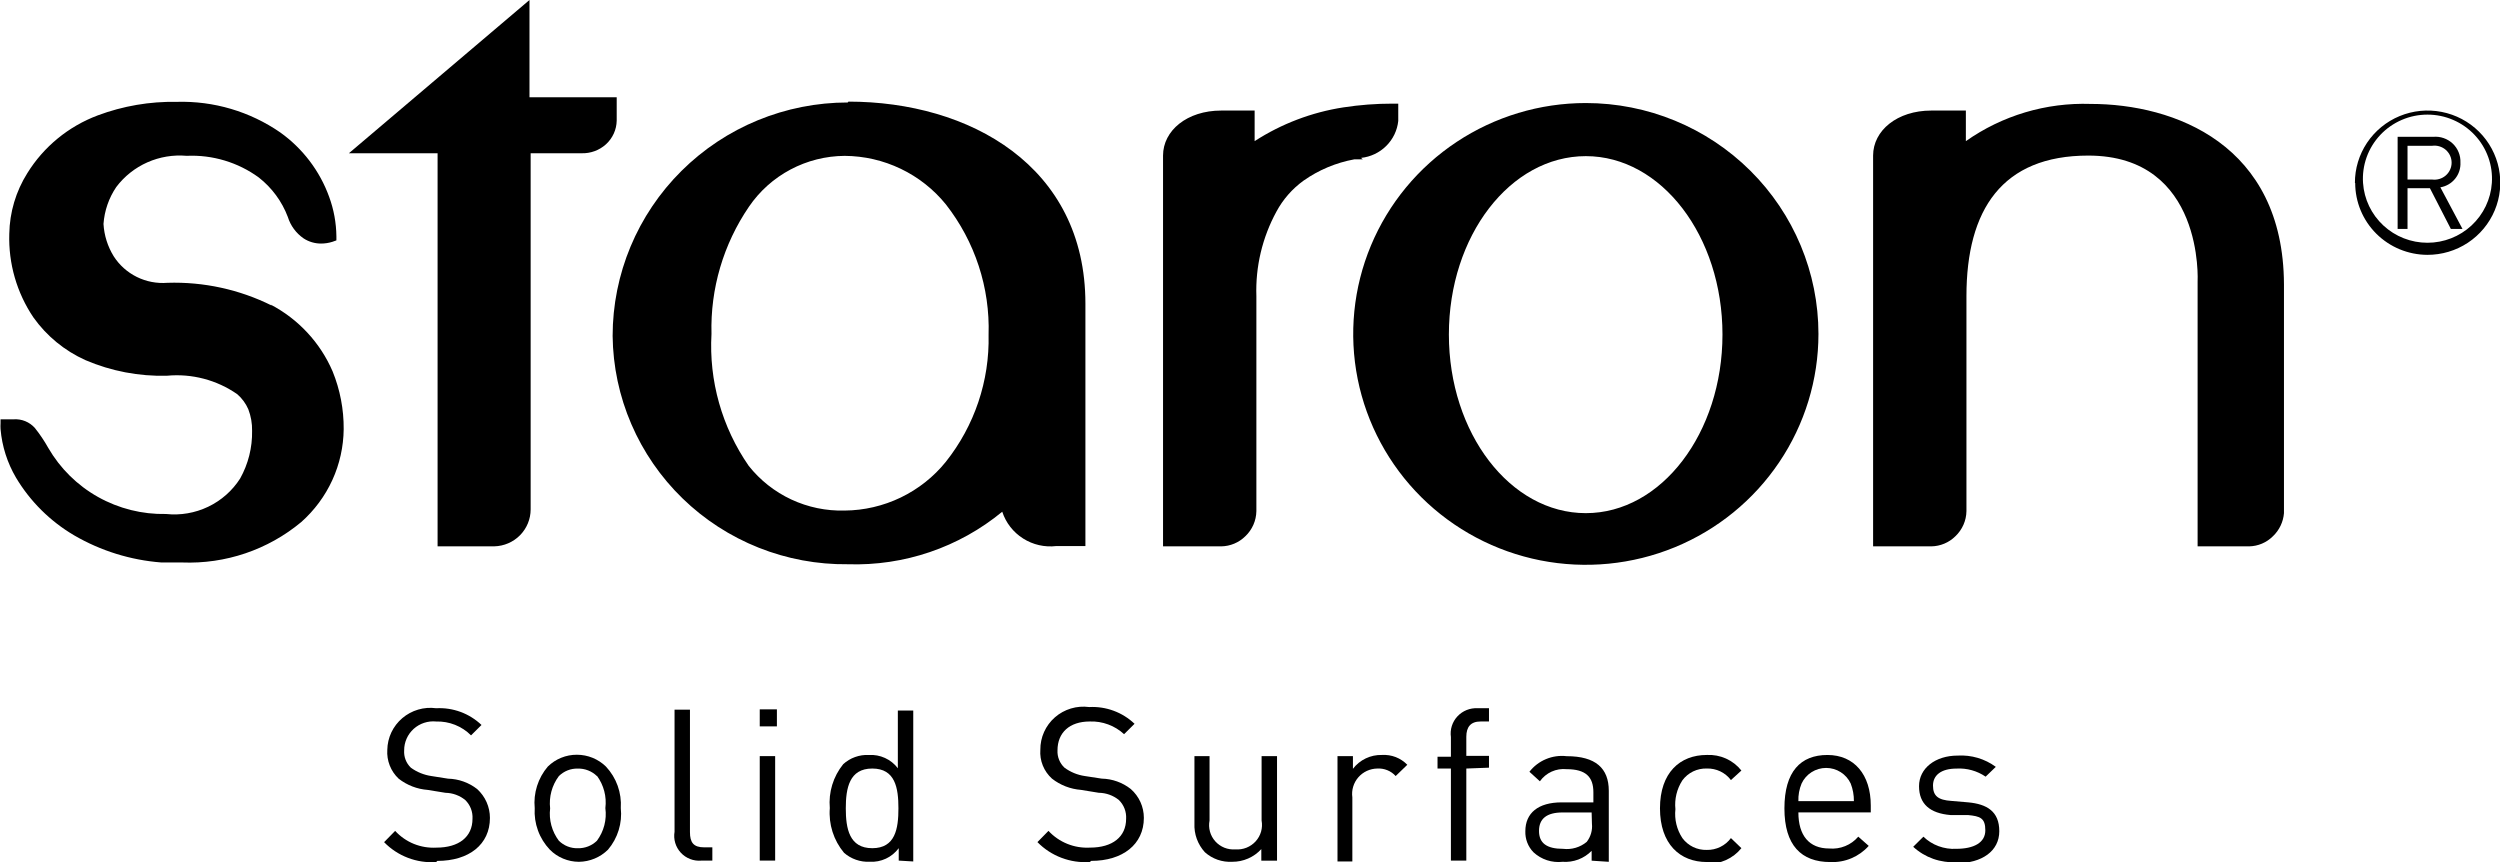
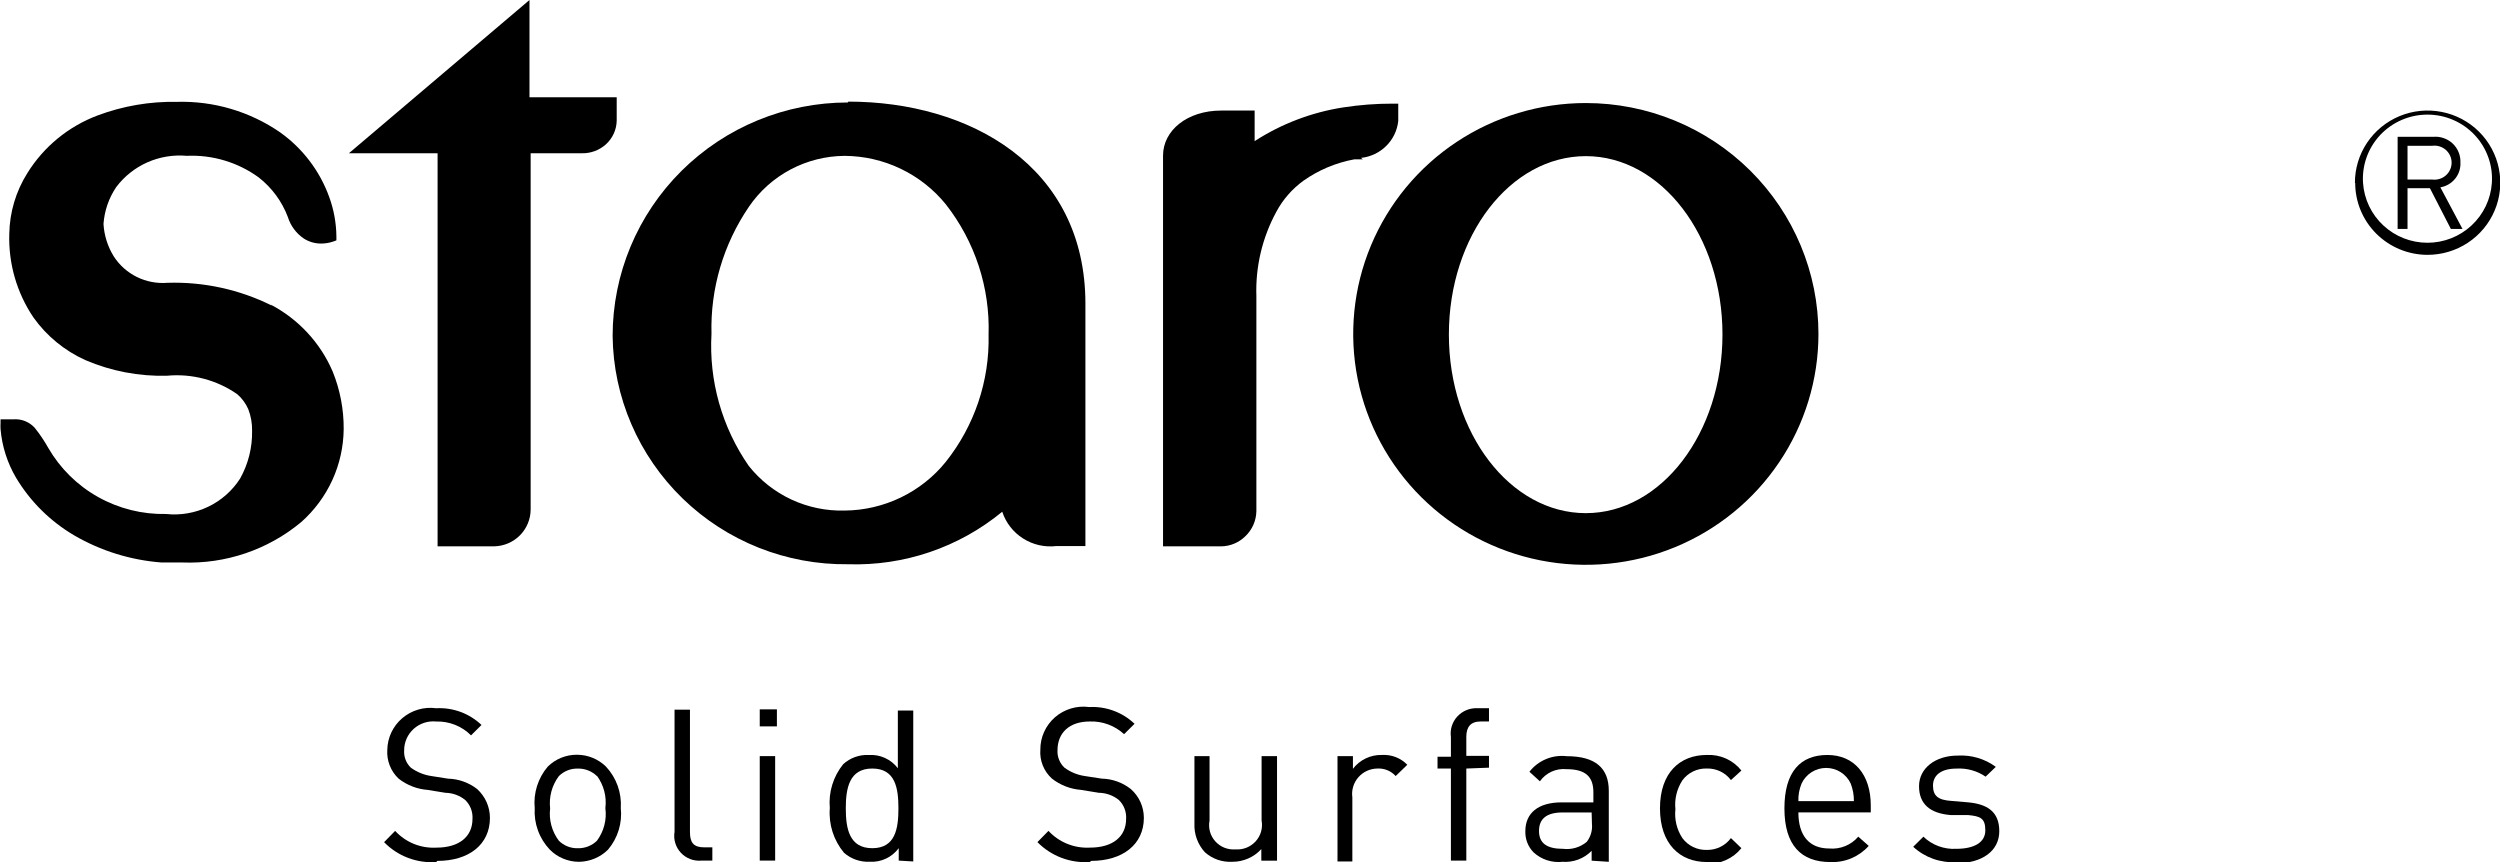
<svg xmlns="http://www.w3.org/2000/svg" width="116" height="40" viewBox="0 0 116 40" fill="none">
  <path d="M28.615 4.513H24.568V0L16.189 7.111H20.304V25.35H22.935C23.386 25.339 23.815 25.154 24.13 24.834C24.445 24.514 24.622 24.084 24.622 23.636V7.111H26.983C27.401 7.124 27.807 6.975 28.116 6.696C28.27 6.556 28.393 6.386 28.479 6.198C28.565 6.009 28.611 5.805 28.615 5.598V4.513Z" fill="currentColor" />
  <path d="M12.614 14.18C11.114 13.432 9.449 13.069 7.771 13.122C7.281 13.162 6.79 13.068 6.35 12.851C5.91 12.634 5.538 12.302 5.275 11.89C4.995 11.437 4.833 10.921 4.802 10.391C4.846 9.777 5.05 9.186 5.396 8.676C5.771 8.179 6.268 7.785 6.839 7.532C7.411 7.279 8.038 7.175 8.661 7.23C9.859 7.176 11.04 7.53 12.007 8.235C12.617 8.712 13.084 9.347 13.356 10.069C13.481 10.471 13.737 10.819 14.085 11.06C14.329 11.22 14.615 11.304 14.908 11.301C15.082 11.3 15.255 11.273 15.42 11.221L15.609 11.154V10.966C15.602 10.34 15.488 9.72 15.272 9.132C14.838 7.932 14.047 6.891 13.005 6.146C11.599 5.174 9.915 4.676 8.202 4.726C6.95 4.703 5.705 4.917 4.533 5.355C3.176 5.865 2.028 6.807 1.268 8.034C0.737 8.878 0.448 9.851 0.431 10.846C0.387 12.225 0.778 13.583 1.551 14.729C2.164 15.591 2.998 16.276 3.966 16.711C5.157 17.221 6.446 17.468 7.744 17.434C8.9 17.325 10.058 17.628 11.009 18.291C11.23 18.483 11.405 18.721 11.521 18.988C11.644 19.308 11.704 19.649 11.697 19.992C11.711 20.764 11.52 21.526 11.143 22.202C10.782 22.768 10.268 23.222 9.66 23.513C9.052 23.804 8.374 23.921 7.703 23.849C6.599 23.872 5.509 23.599 4.547 23.059C3.586 22.52 2.789 21.733 2.239 20.782C2.058 20.458 1.85 20.149 1.618 19.858C1.496 19.721 1.344 19.613 1.173 19.543C1.003 19.473 0.818 19.444 0.634 19.456H0.215H0.026V19.631C0.02 19.724 0.02 19.818 0.026 19.912C0.093 20.705 0.338 21.474 0.742 22.162C1.4 23.265 2.328 24.186 3.44 24.84C4.675 25.559 6.059 25.989 7.487 26.099H8.445C10.46 26.179 12.432 25.511 13.977 24.224C14.589 23.681 15.081 23.017 15.421 22.274C15.76 21.532 15.939 20.727 15.947 19.912C15.954 18.994 15.779 18.084 15.434 17.234C14.86 15.899 13.84 14.802 12.547 14.127" fill="currentColor" />
  <path d="M43.887 21.427C43.323 22.127 42.608 22.692 41.796 23.084C40.984 23.475 40.095 23.683 39.192 23.69C38.338 23.713 37.491 23.537 36.718 23.177C35.945 22.816 35.267 22.281 34.74 21.615C33.497 19.821 32.89 17.668 33.013 15.495C32.956 13.394 33.565 11.329 34.753 9.589C35.245 8.868 35.905 8.276 36.679 7.866C37.452 7.455 38.315 7.238 39.192 7.232C40.094 7.238 40.983 7.442 41.795 7.832C42.607 8.221 43.322 8.785 43.887 9.482C45.239 11.209 45.941 13.35 45.87 15.535C45.92 17.668 45.218 19.752 43.887 21.427ZM39.34 4.755C36.446 4.755 33.669 5.896 31.623 7.928C29.576 9.96 28.426 12.715 28.426 15.589C28.442 16.995 28.736 18.386 29.294 19.679C29.851 20.973 30.659 22.145 31.673 23.129C32.686 24.113 33.885 24.888 35.201 25.412C36.516 25.936 37.923 26.197 39.34 26.181C41.949 26.267 44.498 25.399 46.504 23.744C46.672 24.257 47.014 24.696 47.472 24.986C47.929 25.277 48.474 25.401 49.014 25.337H50.363V14.089C50.363 7.688 44.966 4.715 39.367 4.715" fill="currentColor" />
  <path d="M63.153 7.326C63.594 7.28 64.007 7.084 64.321 6.772C64.636 6.46 64.833 6.051 64.879 5.612V4.809H64.61C63.846 4.808 63.084 4.867 62.33 4.983C60.862 5.21 59.459 5.744 58.215 6.549V5.13H56.663C55.085 5.13 53.965 6.054 53.965 7.219V25.351H56.663C57.084 25.345 57.485 25.177 57.783 24.882C57.942 24.732 58.069 24.551 58.157 24.351C58.245 24.151 58.292 23.935 58.296 23.717V13.741C58.25 12.374 58.571 11.02 59.227 9.817C59.531 9.252 59.96 8.762 60.481 8.384C61.186 7.887 61.992 7.549 62.842 7.393H63.233L63.153 7.326Z" fill="currentColor" />
  <path d="M73.582 23.81C70.075 23.81 67.228 20.101 67.228 15.521C67.228 10.941 70.075 7.245 73.582 7.245C77.09 7.245 79.923 10.955 79.923 15.521C79.923 20.088 77.09 23.81 73.582 23.81ZM73.582 4.781C71.448 4.781 69.361 5.41 67.586 6.587C65.811 7.764 64.428 9.437 63.611 11.395C62.794 13.352 62.58 15.506 62.996 17.584C63.413 19.663 64.441 21.571 65.95 23.07C67.46 24.568 69.383 25.588 71.477 26.002C73.57 26.415 75.74 26.203 77.713 25.392C79.685 24.581 81.371 23.208 82.556 21.446C83.743 19.684 84.376 17.613 84.376 15.494C84.376 12.653 83.238 9.928 81.214 7.919C79.19 5.91 76.445 4.781 73.582 4.781Z" fill="currentColor" />
-   <path d="M97.004 4.822C94.936 4.753 92.903 5.36 91.216 6.549V5.13H89.61C88.032 5.13 86.912 6.054 86.912 7.219V25.351H89.61C90.031 25.345 90.432 25.177 90.73 24.882C90.889 24.731 91.016 24.55 91.104 24.351C91.192 24.151 91.24 23.935 91.243 23.717V13.74C91.243 9.723 92.902 7.219 96.896 7.219C102.292 7.219 101.969 13.071 101.969 13.071V25.351H104.357C104.773 25.344 105.17 25.176 105.463 24.882C105.761 24.6 105.943 24.218 105.976 23.811V13.191C105.949 6.697 100.889 4.822 97.004 4.822Z" fill="currentColor" />
  <path d="M20.237 40C19.791 40.03 19.344 39.963 18.927 39.803C18.509 39.644 18.132 39.395 17.822 39.076L18.335 38.553C18.576 38.816 18.873 39.023 19.204 39.157C19.536 39.291 19.893 39.35 20.251 39.33C21.29 39.33 21.924 38.834 21.924 37.991C21.933 37.83 21.908 37.669 21.85 37.519C21.792 37.369 21.702 37.233 21.586 37.12C21.327 36.91 21.004 36.792 20.669 36.786L19.846 36.652C19.354 36.615 18.884 36.433 18.497 36.13C18.315 35.959 18.174 35.75 18.083 35.518C17.992 35.287 17.954 35.038 17.971 34.79C17.976 34.51 18.04 34.235 18.16 33.981C18.281 33.728 18.453 33.503 18.668 33.321C18.882 33.139 19.132 33.004 19.403 32.925C19.673 32.845 19.958 32.824 20.237 32.862C20.623 32.841 21.009 32.9 21.371 33.033C21.733 33.167 22.063 33.373 22.342 33.639L21.856 34.121C21.645 33.909 21.393 33.743 21.114 33.632C20.836 33.522 20.537 33.469 20.237 33.478C20.049 33.459 19.859 33.48 19.679 33.539C19.5 33.598 19.335 33.693 19.195 33.819C19.055 33.946 18.943 34.1 18.867 34.272C18.791 34.444 18.752 34.629 18.753 34.817C18.743 34.965 18.765 35.114 18.819 35.253C18.872 35.392 18.956 35.517 19.064 35.621C19.346 35.826 19.675 35.959 20.021 36.009L20.79 36.13C21.281 36.142 21.754 36.311 22.14 36.612C22.326 36.782 22.476 36.989 22.578 37.219C22.68 37.45 22.733 37.699 22.733 37.951C22.733 39.183 21.762 39.946 20.291 39.946" fill="currentColor" />
  <path d="M27.698 36.011C27.581 35.896 27.442 35.807 27.289 35.747C27.136 35.687 26.972 35.658 26.808 35.662C26.645 35.658 26.484 35.687 26.333 35.747C26.183 35.807 26.046 35.897 25.931 36.011C25.609 36.441 25.465 36.978 25.526 37.51C25.462 38.043 25.607 38.58 25.931 39.01C26.046 39.124 26.183 39.214 26.333 39.273C26.484 39.333 26.645 39.362 26.808 39.358C26.972 39.362 27.136 39.334 27.289 39.274C27.442 39.214 27.581 39.124 27.698 39.01C28.021 38.575 28.161 38.033 28.089 37.497C28.156 36.966 28.016 36.429 27.698 35.997V36.011ZM28.211 39.425C27.852 39.78 27.368 39.982 26.862 39.988C26.611 39.987 26.362 39.937 26.131 39.84C25.899 39.744 25.689 39.603 25.513 39.425C25.269 39.168 25.081 38.865 24.961 38.533C24.84 38.202 24.789 37.849 24.811 37.497C24.777 37.152 24.814 36.803 24.918 36.472C25.022 36.141 25.192 35.834 25.418 35.569C25.596 35.394 25.806 35.255 26.038 35.161C26.269 35.066 26.517 35.019 26.767 35.02C27.272 35.02 27.756 35.217 28.116 35.569C28.357 35.827 28.543 36.131 28.661 36.462C28.779 36.794 28.828 37.146 28.805 37.497C28.842 37.842 28.808 38.19 28.706 38.521C28.604 38.853 28.436 39.16 28.211 39.425Z" fill="currentColor" />
  <path d="M32.541 39.933C32.364 39.948 32.187 39.923 32.022 39.859C31.857 39.795 31.709 39.695 31.59 39.566C31.47 39.436 31.381 39.282 31.331 39.113C31.281 38.945 31.27 38.767 31.299 38.594V32.93H32.014V38.608C32.014 39.09 32.176 39.317 32.675 39.317H33.053V39.933H32.541Z" fill="currentColor" />
  <path d="M35.252 39.931H35.967V35.084H35.252V39.931ZM35.252 33.704H36.048V32.914H35.252V33.704Z" fill="currentColor" />
  <path d="M40.473 35.66C39.407 35.66 39.245 36.571 39.245 37.508C39.245 38.446 39.407 39.356 40.473 39.356C41.539 39.356 41.687 38.459 41.687 37.508C41.687 36.558 41.539 35.66 40.473 35.66ZM41.701 39.932V39.356C41.546 39.564 41.342 39.731 41.107 39.841C40.871 39.951 40.612 40.001 40.352 39.986C39.917 40.005 39.491 39.856 39.164 39.571C38.68 38.991 38.443 38.246 38.503 37.495C38.438 36.763 38.66 36.033 39.124 35.459C39.283 35.313 39.47 35.2 39.674 35.127C39.878 35.053 40.095 35.021 40.311 35.031C40.57 35.015 40.829 35.062 41.064 35.17C41.3 35.278 41.505 35.441 41.66 35.647V32.969H42.375V39.972L41.701 39.932Z" fill="currentColor" />
  <path d="M50.565 39.998C50.117 40.028 49.668 39.961 49.249 39.801C48.829 39.642 48.45 39.394 48.137 39.074L48.649 38.552C48.893 38.816 49.192 39.022 49.526 39.156C49.86 39.291 50.219 39.349 50.579 39.329C51.617 39.329 52.252 38.833 52.252 37.99C52.261 37.829 52.236 37.668 52.178 37.518C52.12 37.368 52.03 37.232 51.914 37.119C51.651 36.907 51.323 36.789 50.983 36.785L50.16 36.651C49.668 36.613 49.199 36.432 48.811 36.128C48.625 35.96 48.479 35.752 48.386 35.52C48.292 35.288 48.253 35.038 48.272 34.789C48.269 34.505 48.328 34.223 48.445 33.963C48.562 33.704 48.733 33.472 48.948 33.284C49.163 33.096 49.417 32.956 49.691 32.874C49.965 32.791 50.254 32.769 50.538 32.807C50.924 32.787 51.31 32.845 51.672 32.979C52.034 33.112 52.364 33.318 52.643 33.584L52.157 34.066C51.944 33.869 51.694 33.715 51.42 33.614C51.147 33.513 50.857 33.466 50.565 33.477C49.621 33.477 49.068 33.999 49.068 34.816C49.06 34.965 49.085 35.114 49.141 35.253C49.196 35.392 49.282 35.517 49.391 35.619C49.669 35.825 49.993 35.958 50.336 36.008L51.118 36.128C51.609 36.138 52.083 36.307 52.468 36.61C52.659 36.778 52.812 36.984 52.917 37.215C53.021 37.446 53.075 37.696 53.075 37.95C53.075 39.181 52.09 39.945 50.633 39.945" fill="currentColor" />
  <path d="M58.525 39.934V39.398C58.354 39.585 58.146 39.734 57.914 39.835C57.681 39.937 57.43 39.989 57.176 39.987C56.946 40 56.715 39.967 56.497 39.892C56.28 39.816 56.079 39.698 55.908 39.545C55.573 39.18 55.399 38.699 55.422 38.206V35.086H56.123V38.072C56.09 38.243 56.096 38.418 56.142 38.586C56.188 38.753 56.273 38.908 56.389 39.038C56.505 39.167 56.65 39.269 56.812 39.334C56.975 39.398 57.15 39.425 57.324 39.411C57.499 39.424 57.675 39.398 57.837 39.333C58 39.268 58.145 39.167 58.263 39.038C58.38 38.908 58.466 38.754 58.514 38.587C58.561 38.419 58.57 38.243 58.538 38.072V35.086H59.254V39.934H58.525Z" fill="currentColor" />
  <path d="M64.759 36.008C64.652 35.89 64.521 35.798 64.374 35.738C64.227 35.678 64.068 35.651 63.909 35.66C63.741 35.662 63.575 35.7 63.422 35.77C63.27 35.841 63.134 35.943 63.025 36.069C62.915 36.196 62.834 36.344 62.786 36.505C62.738 36.665 62.726 36.833 62.749 36.999V39.972H62.06V35.084H62.776V35.673C62.932 35.467 63.137 35.301 63.372 35.189C63.606 35.077 63.864 35.023 64.125 35.03C64.342 35.017 64.559 35.051 64.762 35.129C64.965 35.208 65.148 35.33 65.299 35.486L64.759 36.008Z" fill="currentColor" />
  <path d="M68.037 35.66V39.932H67.322V35.66H66.701V35.111H67.322V34.2C67.298 34.028 67.312 33.852 67.364 33.687C67.417 33.52 67.505 33.368 67.624 33.24C67.743 33.112 67.888 33.012 68.051 32.946C68.213 32.881 68.388 32.852 68.563 32.861H69.089V33.477H68.698C68.239 33.477 68.037 33.732 68.037 34.187V35.071H69.089V35.62L68.037 35.66Z" fill="currentColor" />
  <path d="M73.852 37.698H72.503C71.761 37.698 71.41 37.993 71.41 38.555C71.41 39.118 71.761 39.386 72.53 39.386C72.725 39.409 72.922 39.393 73.11 39.337C73.298 39.282 73.473 39.189 73.623 39.064C73.81 38.824 73.897 38.522 73.866 38.221L73.852 37.698ZM73.852 39.935V39.479C73.678 39.656 73.467 39.794 73.234 39.882C73.001 39.969 72.752 40.006 72.503 39.988C72.26 40.015 72.013 39.99 71.78 39.914C71.547 39.837 71.334 39.712 71.154 39.546C71.028 39.417 70.93 39.264 70.865 39.096C70.8 38.928 70.77 38.748 70.776 38.569C70.776 37.725 71.37 37.23 72.463 37.23H73.933V36.761C73.933 36.051 73.582 35.69 72.692 35.69C72.453 35.665 72.213 35.705 71.995 35.803C71.776 35.902 71.589 36.057 71.451 36.252L70.965 35.81C71.166 35.552 71.43 35.349 71.733 35.223C72.035 35.096 72.366 35.049 72.692 35.087C74.041 35.087 74.648 35.649 74.648 36.694V39.988L73.852 39.935Z" fill="currentColor" />
  <path d="M79.196 39.998C77.954 39.998 77.023 39.168 77.023 37.507C77.023 35.847 77.954 35.03 79.196 35.03C79.502 35.014 79.808 35.072 80.087 35.197C80.367 35.323 80.611 35.514 80.801 35.753L80.315 36.195C80.186 36.023 80.016 35.885 79.821 35.791C79.626 35.698 79.412 35.653 79.196 35.659C78.976 35.652 78.758 35.699 78.56 35.794C78.363 35.89 78.192 36.032 78.062 36.208C77.805 36.606 77.691 37.078 77.739 37.547C77.688 38.018 77.802 38.491 78.062 38.887C78.192 39.063 78.363 39.205 78.56 39.301C78.758 39.396 78.976 39.443 79.196 39.436C79.413 39.441 79.628 39.393 79.823 39.297C80.018 39.202 80.187 39.061 80.315 38.887L80.801 39.355C80.609 39.592 80.364 39.781 80.085 39.907C79.806 40.032 79.501 40.091 79.196 40.078" fill="currentColor" />
  <path d="M85.873 36.357C85.773 36.141 85.612 35.957 85.41 35.829C85.208 35.7 84.973 35.632 84.733 35.632C84.493 35.632 84.258 35.7 84.056 35.829C83.854 35.957 83.693 36.141 83.593 36.357C83.486 36.616 83.435 36.894 83.445 37.174H86.021C86.024 36.895 85.974 36.618 85.873 36.357ZM83.445 37.696C83.445 38.767 83.944 39.37 84.875 39.37C85.127 39.393 85.382 39.355 85.617 39.259C85.852 39.164 86.06 39.014 86.224 38.821L86.709 39.249C86.487 39.498 86.212 39.694 85.904 39.824C85.596 39.954 85.263 40.014 84.928 39.999C83.579 39.999 82.797 39.223 82.797 37.509C82.797 35.795 83.552 35.031 84.794 35.031C86.035 35.031 86.804 35.942 86.804 37.375V37.696H83.445Z" fill="currentColor" />
  <path d="M90.784 40.001C90.418 40.024 90.05 39.974 89.705 39.852C89.359 39.73 89.042 39.539 88.773 39.291L89.246 38.822C89.447 39.016 89.686 39.166 89.948 39.262C90.211 39.359 90.491 39.401 90.77 39.385C91.58 39.385 92.119 39.104 92.119 38.528C92.119 37.952 91.876 37.872 91.31 37.818H90.5C89.556 37.738 89.043 37.309 89.043 36.479C89.043 35.649 89.799 35.059 90.838 35.059C91.47 35.022 92.096 35.207 92.605 35.582L92.133 36.037C91.738 35.767 91.263 35.635 90.784 35.662C90.069 35.662 89.691 35.97 89.691 36.452C89.691 36.934 89.934 37.122 90.541 37.162L91.323 37.229C92.187 37.309 92.767 37.644 92.767 38.568C92.767 39.492 91.957 40.054 90.784 40.054" fill="currentColor" />
  <path d="M109.645 8.49C109.696 9.242 110.033 9.947 110.588 10.462C111.143 10.977 111.874 11.264 112.634 11.264C113.393 11.264 114.125 10.977 114.679 10.462C115.234 9.947 115.571 9.242 115.622 8.49C115.65 8.084 115.593 7.676 115.455 7.293C115.317 6.909 115.102 6.558 114.821 6.26C114.541 5.963 114.203 5.726 113.826 5.564C113.45 5.401 113.044 5.318 112.634 5.318C112.223 5.318 111.818 5.401 111.441 5.564C111.065 5.726 110.726 5.963 110.446 6.26C110.166 6.558 109.95 6.909 109.812 7.293C109.675 7.676 109.618 8.084 109.645 8.49ZM109.268 8.49C109.265 7.827 109.461 7.178 109.83 6.625C110.2 6.073 110.727 5.641 111.343 5.386C111.96 5.131 112.64 5.064 113.295 5.193C113.951 5.321 114.553 5.64 115.025 6.109C115.498 6.578 115.819 7.176 115.949 7.827C116.079 8.478 116.011 9.152 115.754 9.764C115.497 10.376 115.063 10.899 114.506 11.266C113.949 11.633 113.295 11.827 112.627 11.825C111.738 11.821 110.887 11.468 110.26 10.843C109.633 10.218 109.281 9.372 109.281 8.49" fill="currentColor" />
  <path d="M112.855 6.764H111.709V8.331H112.855C112.968 8.345 113.082 8.336 113.19 8.303C113.299 8.271 113.399 8.215 113.484 8.141C113.569 8.067 113.637 7.976 113.684 7.873C113.731 7.771 113.755 7.66 113.755 7.547C113.755 7.435 113.731 7.324 113.684 7.221C113.637 7.119 113.569 7.028 113.484 6.953C113.399 6.879 113.299 6.824 113.19 6.791C113.082 6.759 112.968 6.749 112.855 6.764ZM113.719 10.621L112.748 8.732H111.709V10.621H111.25V6.349H112.896C113.061 6.333 113.227 6.353 113.383 6.407C113.539 6.46 113.682 6.546 113.803 6.659C113.923 6.772 114.017 6.909 114.079 7.061C114.142 7.213 114.171 7.377 114.164 7.541C114.178 7.812 114.091 8.08 113.919 8.292C113.748 8.504 113.504 8.647 113.233 8.692L114.259 10.621H113.719Z" fill="currentColor" />
</svg>